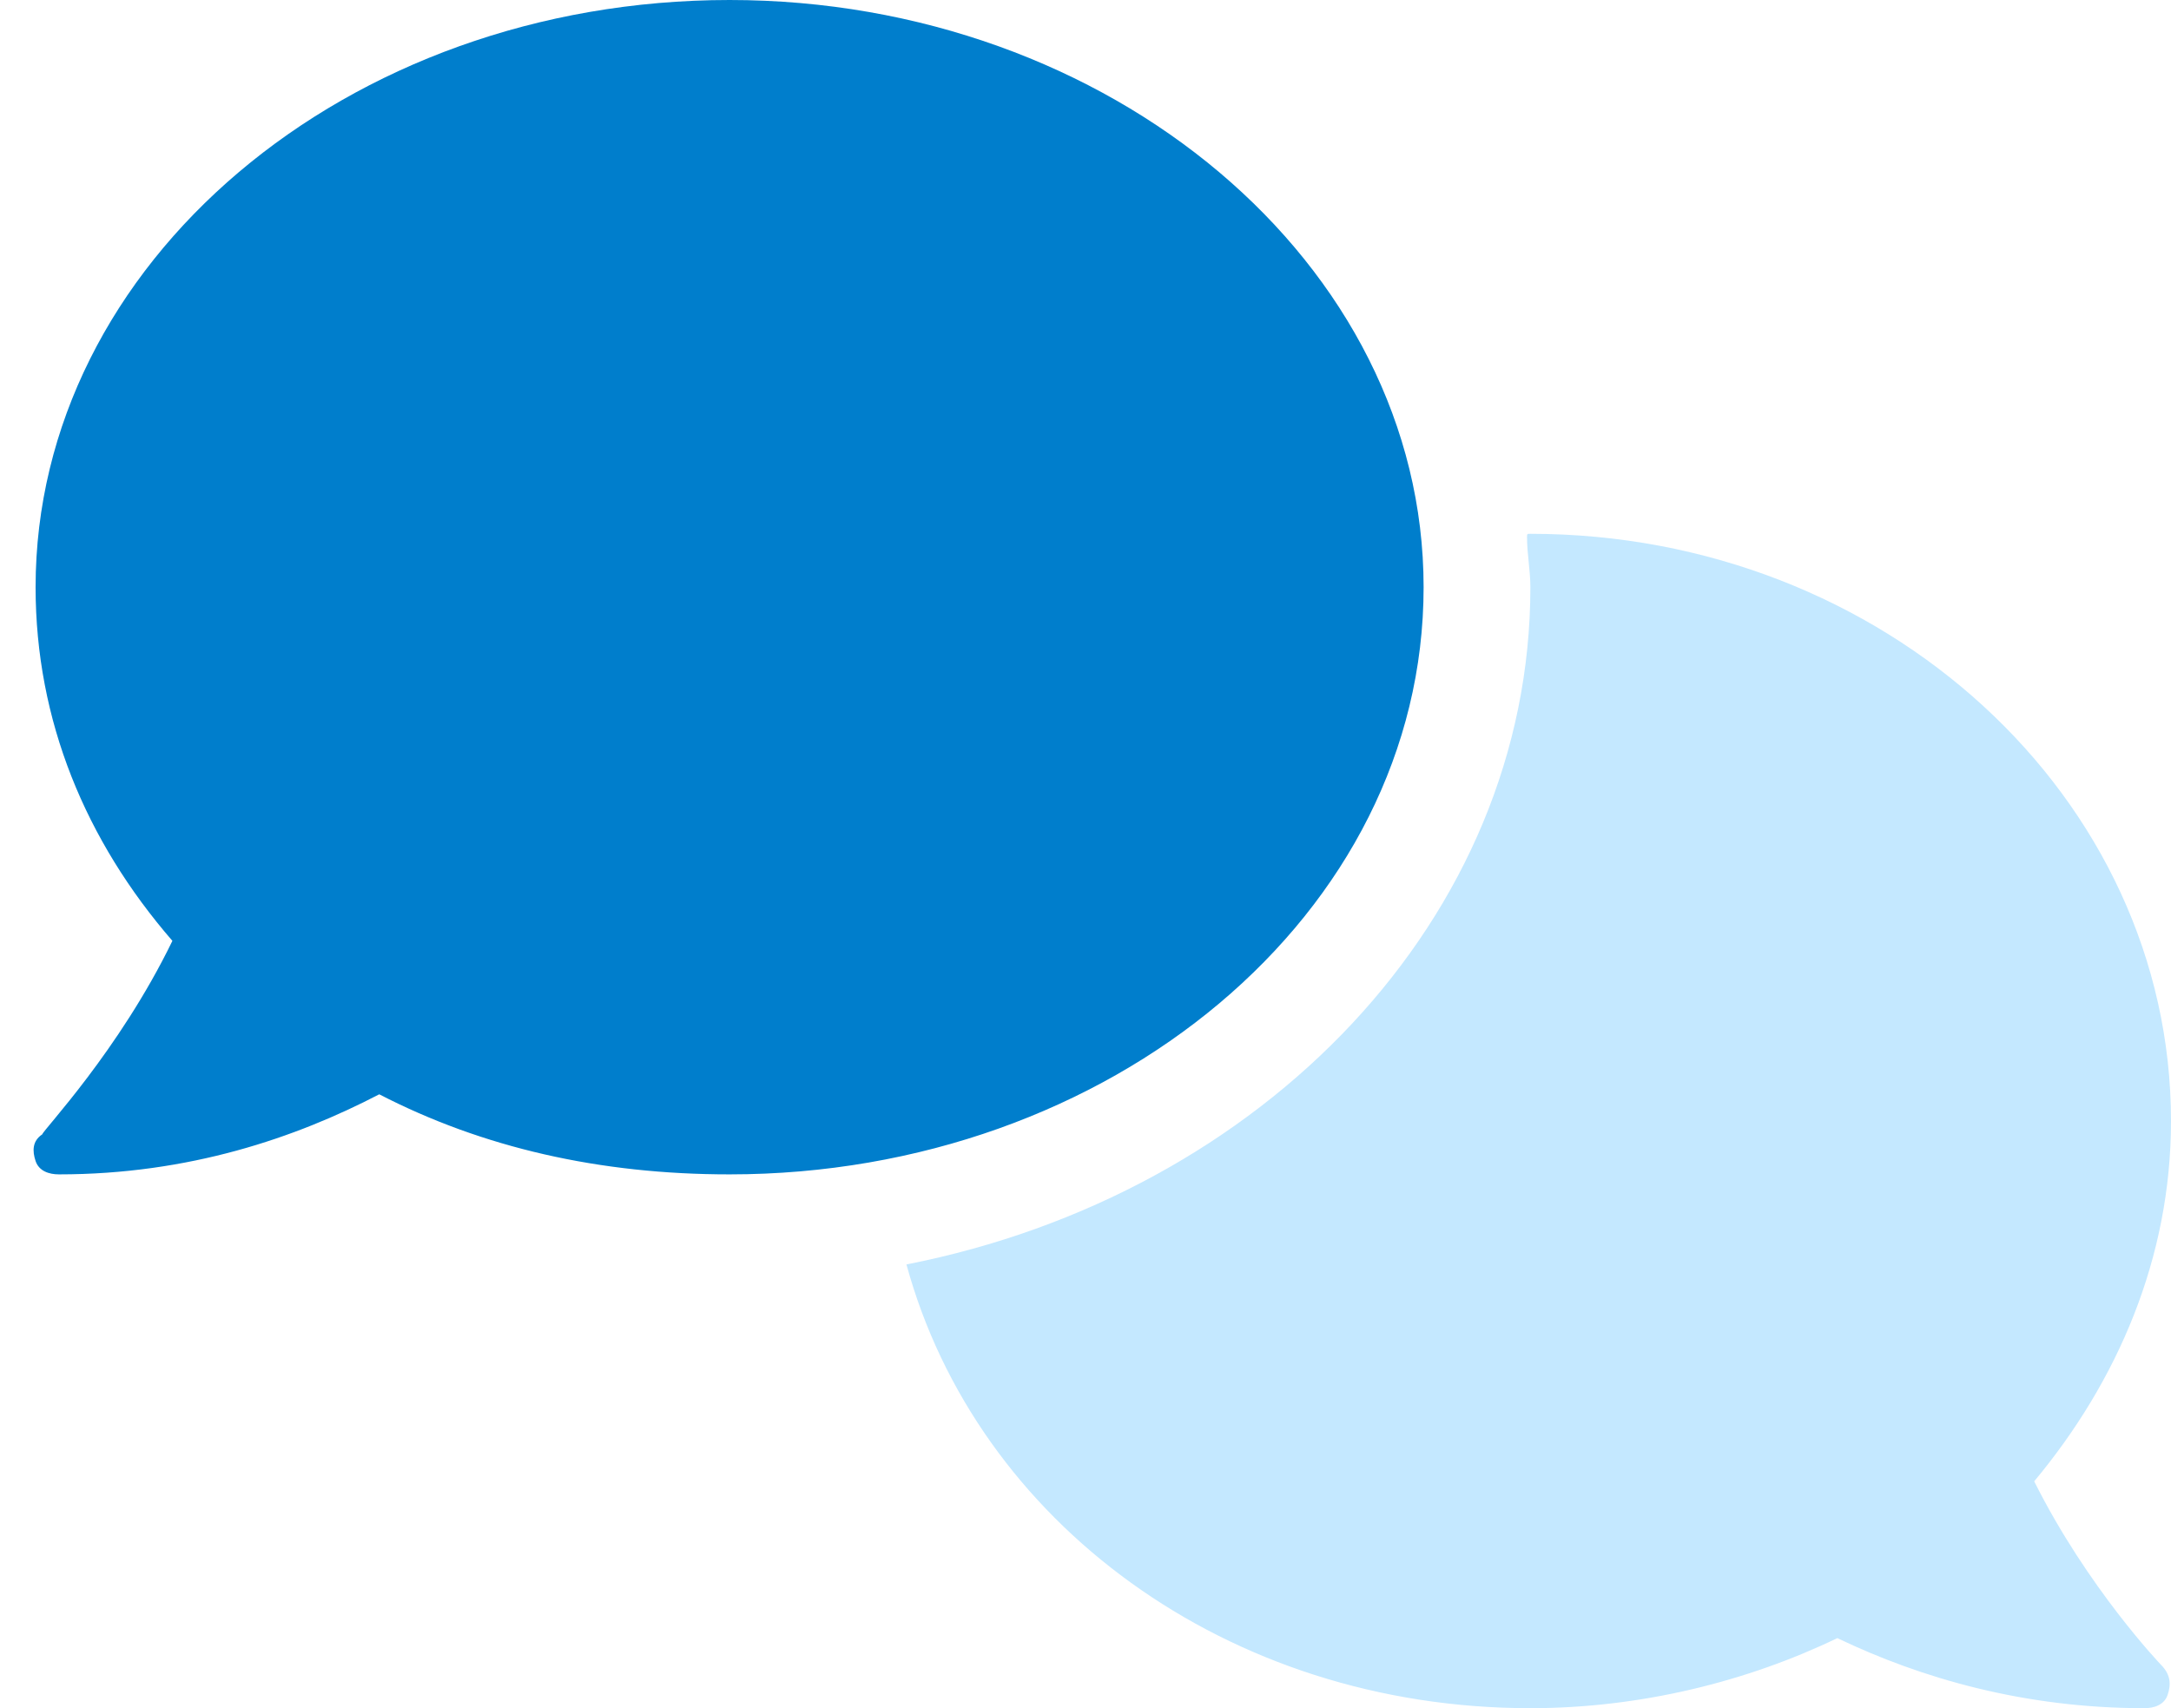
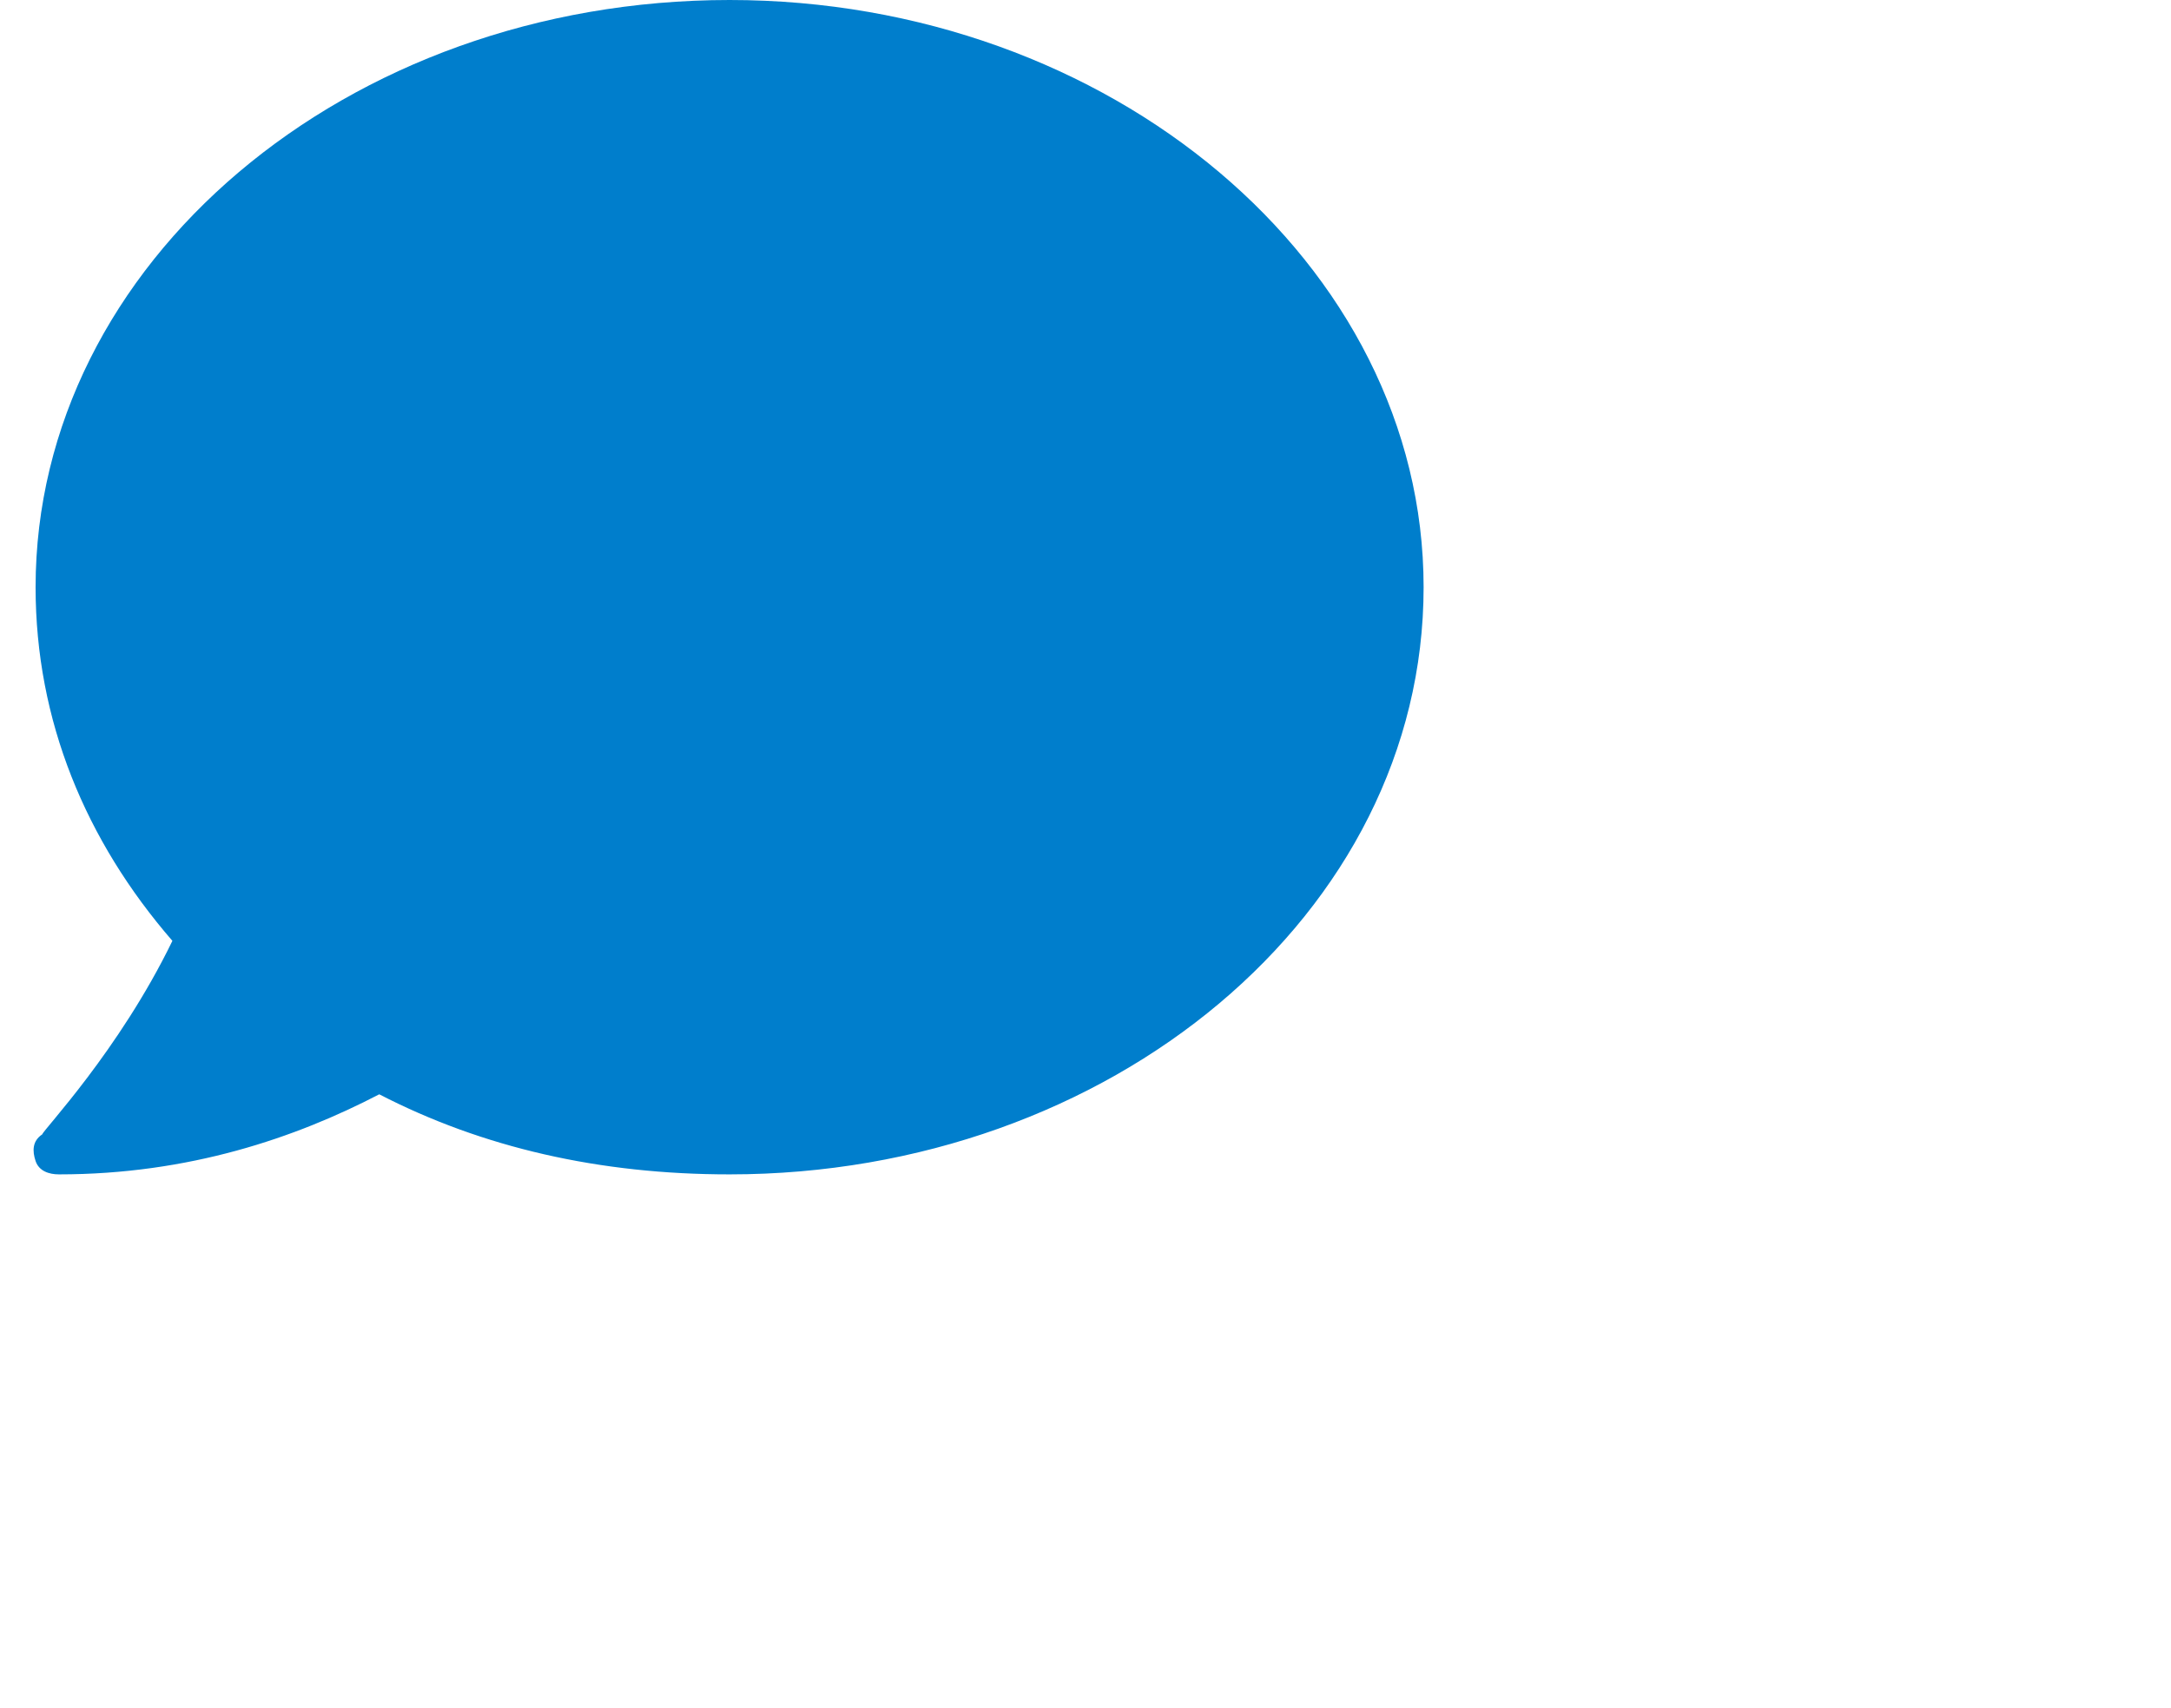
<svg xmlns="http://www.w3.org/2000/svg" width="61" height="48" viewBox="0 0 61 48" fill="none">
-   <path d="M60.719 46.781C61 47.062 61 47.344 60.906 47.625C60.812 47.906 60.531 48 60.25 48C56.875 48 53.969 47.156 51.625 46.031C49.094 47.25 46.094 48 43 48C34.469 48 27.438 42.75 25.469 35.531C35.5 33.562 43 25.781 43 16.5C43 16.031 42.906 15.562 42.906 15.094C42.906 15 42.906 15 43 15C52.938 15 61 22.406 61 31.5C61 35.344 59.5 38.812 57.156 41.625C58.656 44.625 60.719 46.781 60.719 46.781Z" fill="#C4E8FF" />
  <path d="M20.5 0C31.188 0 40 7.406 40 16.5C40 25.688 31.188 33 20.5 33C16.844 33 13.562 32.25 10.656 30.75C8.312 31.969 5.312 33 1.656 33C1.375 33 1.094 32.906 1 32.625C0.906 32.344 0.906 32.062 1.188 31.875C1.188 31.781 3.344 29.531 4.844 26.438C2.406 23.625 1 20.25 1 16.5C1 7.406 9.719 0 20.5 0Z" fill="#007ECC" />
</svg>